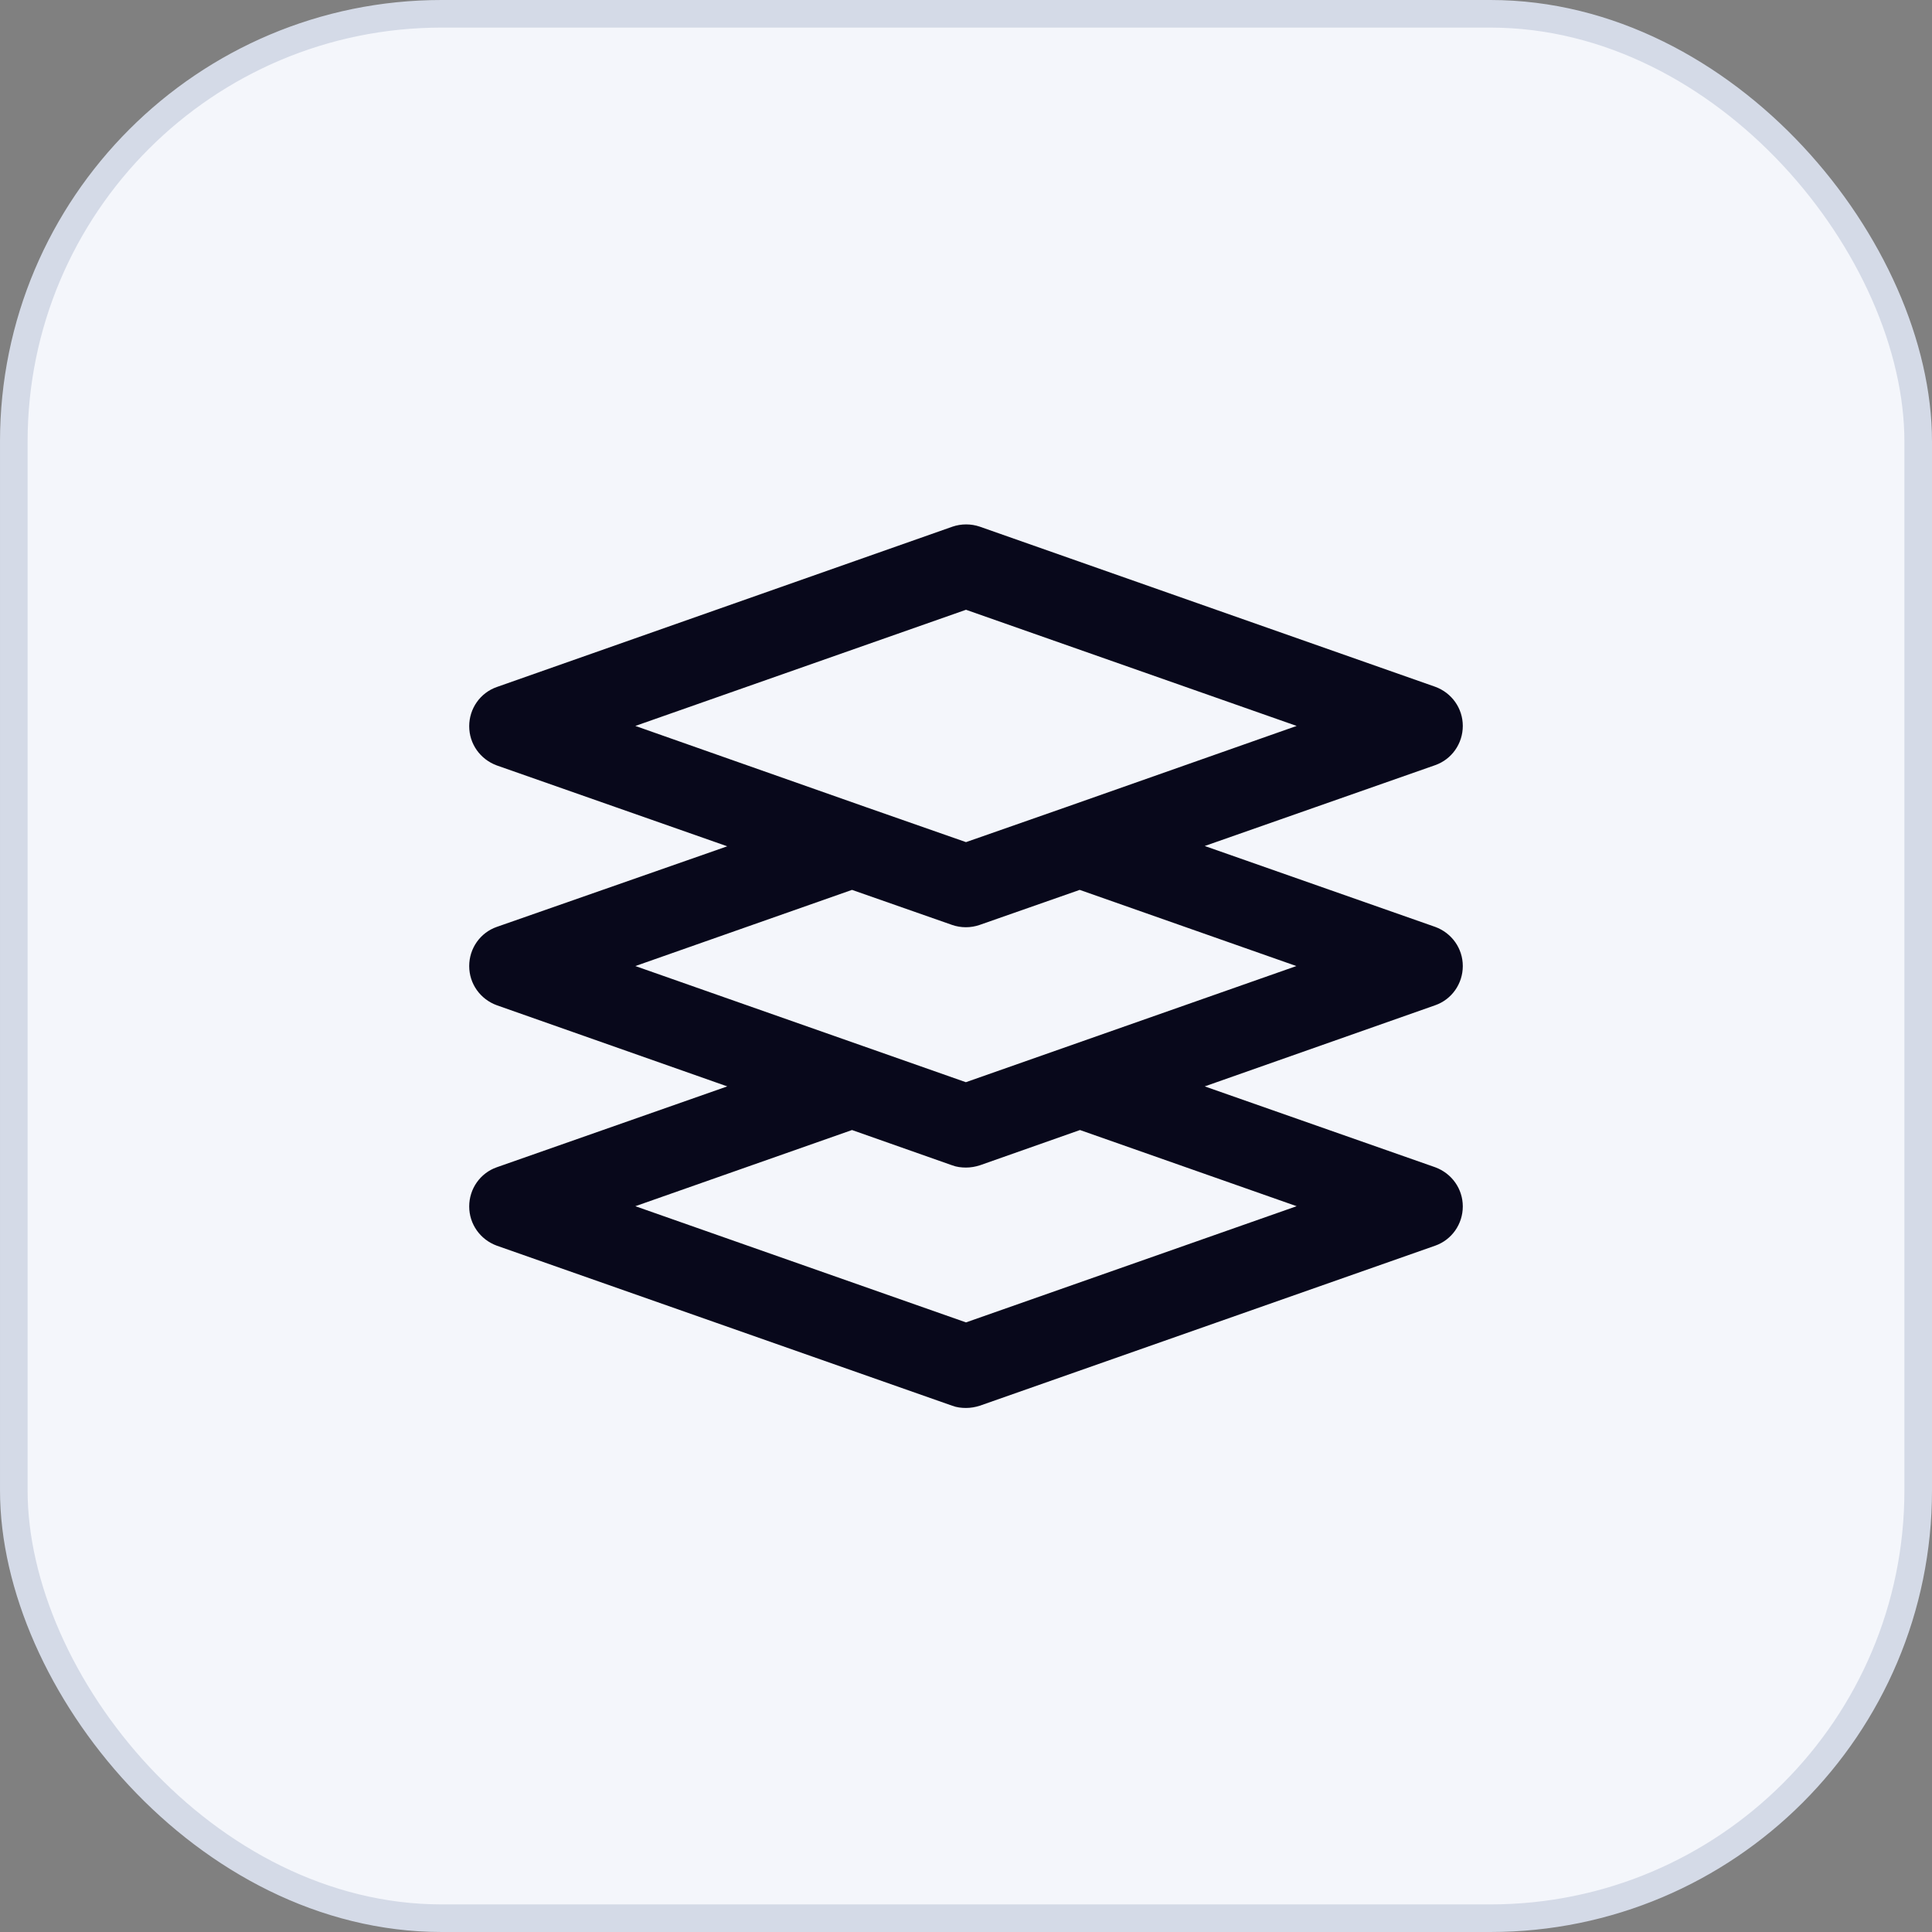
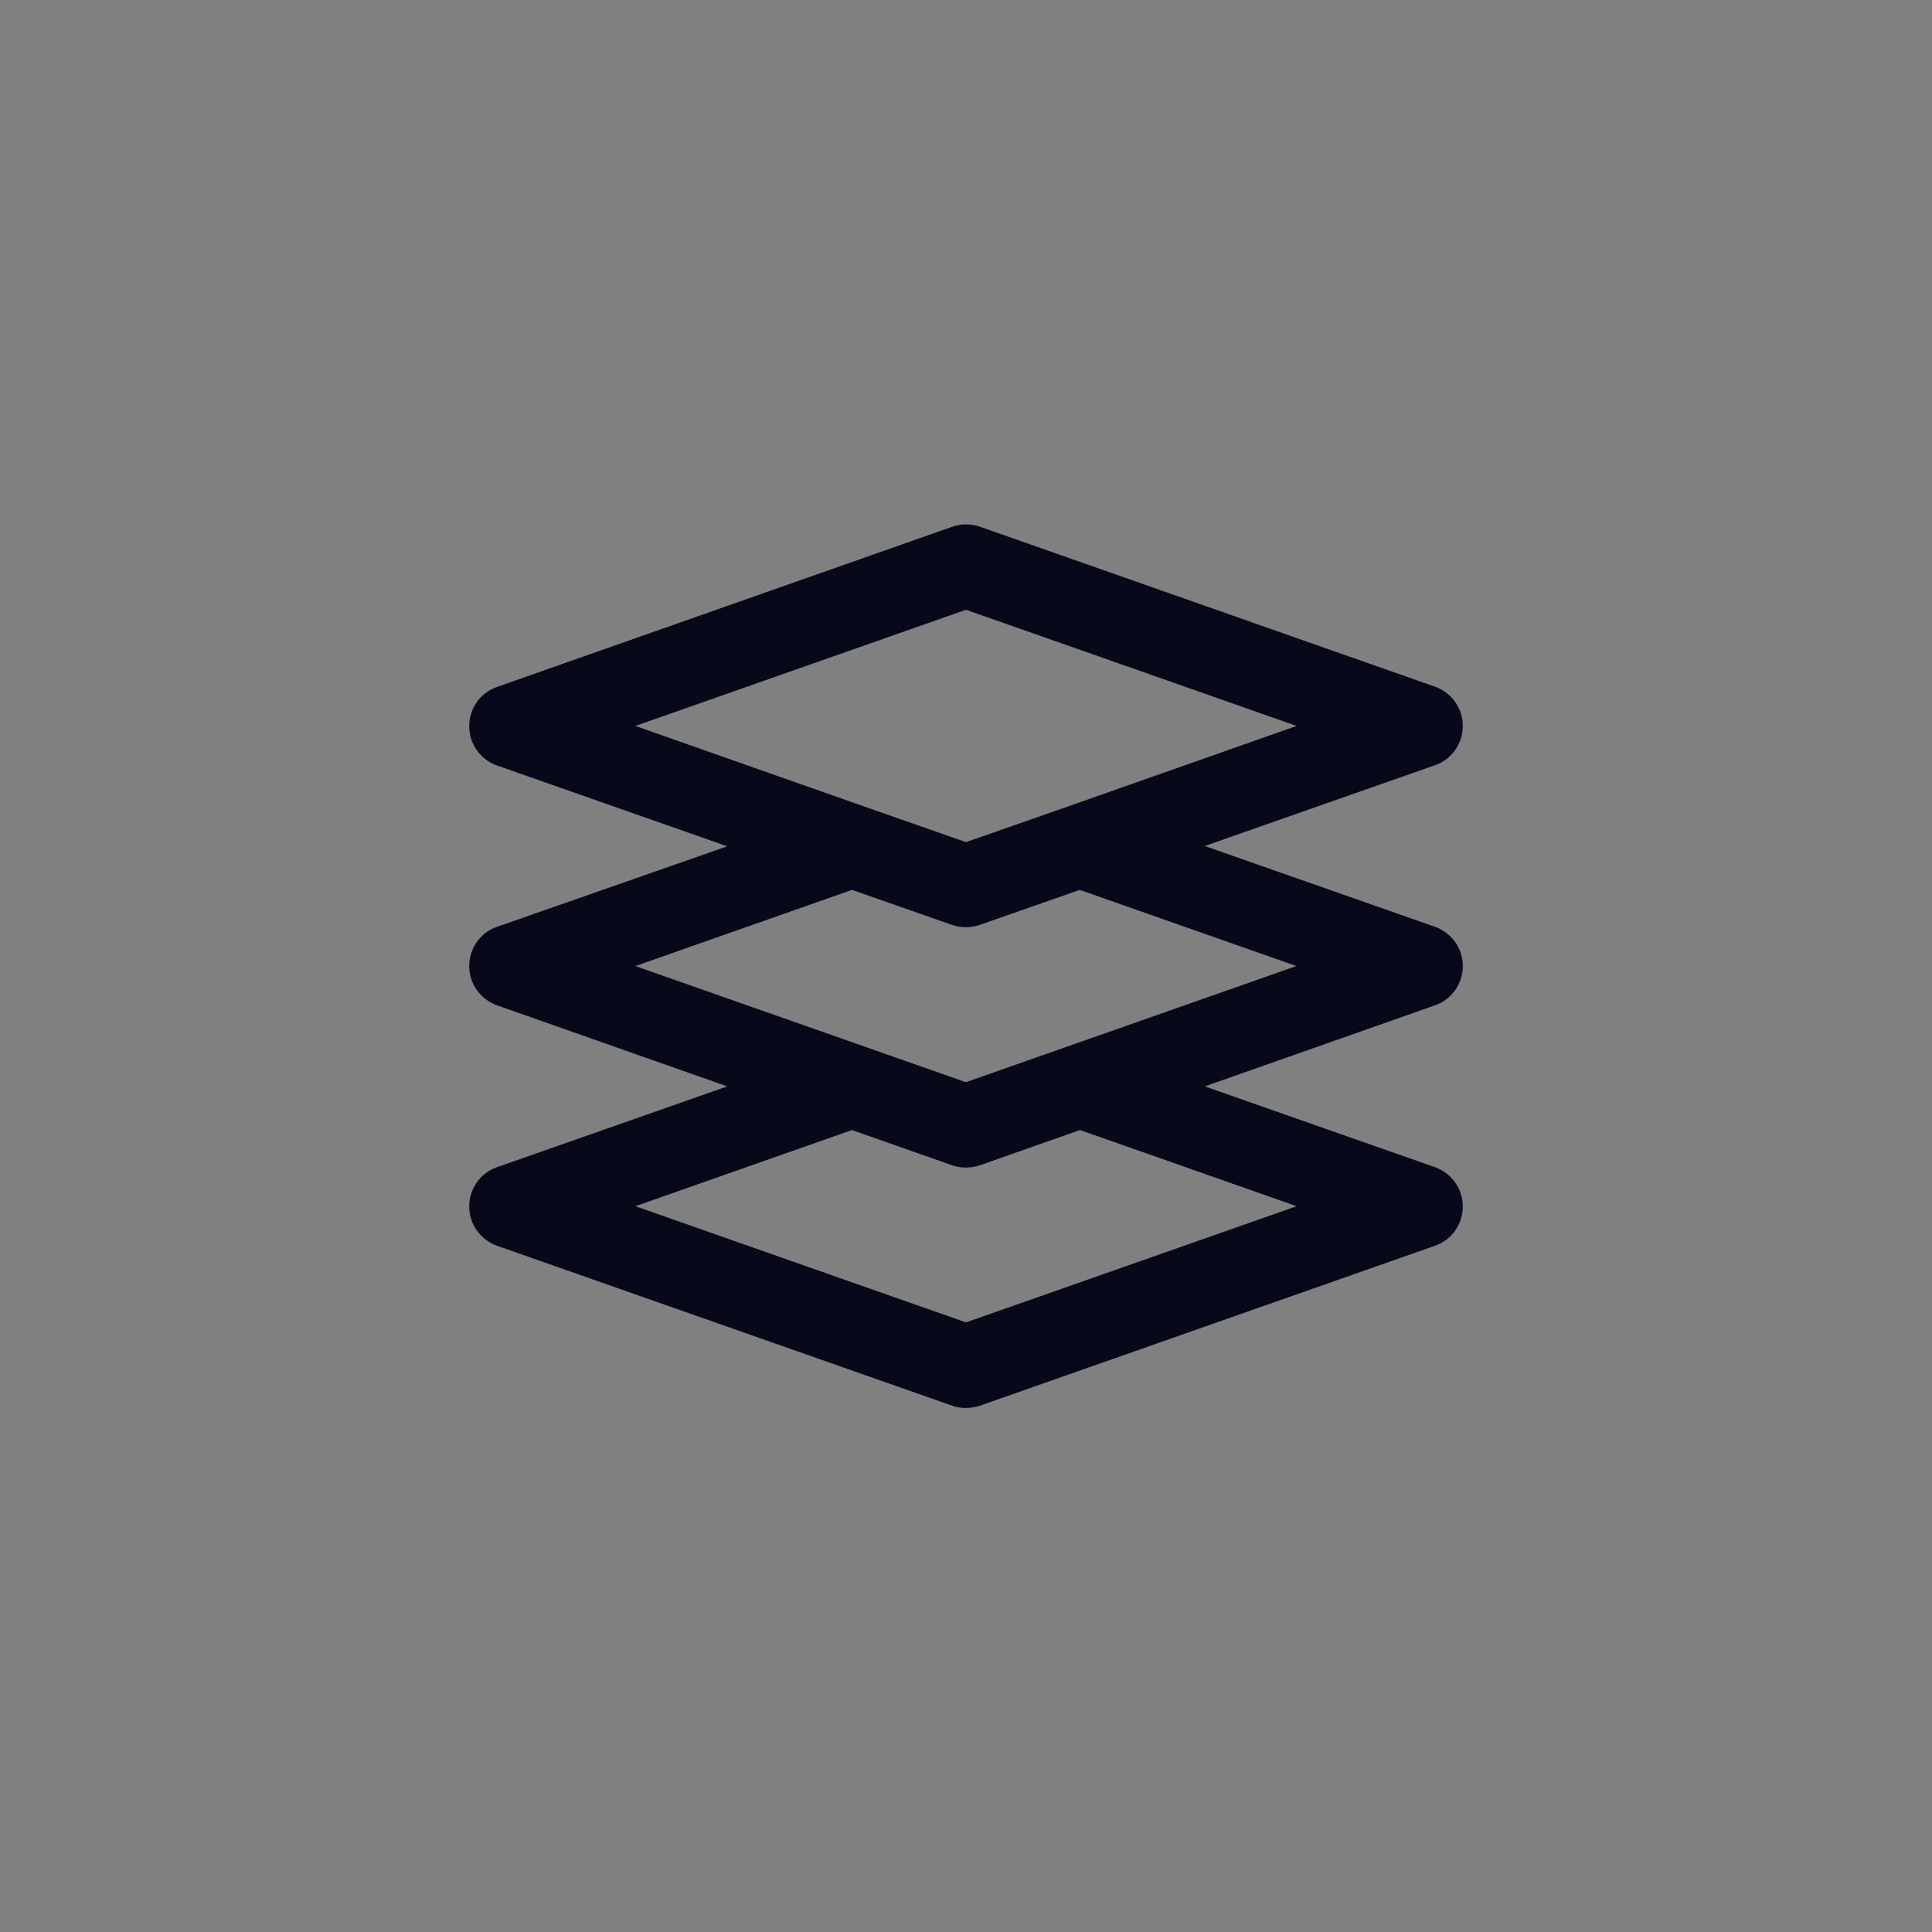
<svg xmlns="http://www.w3.org/2000/svg" width="70" height="70" viewBox="0 0 70 70" fill="none">
  <rect x="0" y="0" width="70" height="70" fill="#808080" stroke="none" />
-   <rect x="0.5" y="0.5" width="69" height="69" rx="15.5" fill="#F4F6FB" stroke="#D4DAE7" />
  <path d="M53 35.002C53 34.362 52.6 33.803 52 33.583L43.65 30.652L52 27.723C52.6 27.512 53 26.942 53 26.302C53 25.663 52.6 25.102 52 24.883L35.5 19.082C35.18 18.973 34.83 18.973 34.51 19.082L18 24.892C17.4 25.102 17 25.672 17 26.312C17 26.953 17.4 27.512 18 27.733L26.35 30.663L18 33.583C17.4 33.792 17 34.362 17 35.002C17 35.642 17.4 36.203 18 36.422L26.35 39.362L18 42.292C17.4 42.502 17 43.072 17 43.712C17 44.352 17.4 44.913 18 45.133L34.5 50.932C34.66 50.992 34.83 51.013 35 51.013C35.17 51.013 35.34 50.983 35.5 50.932L52 45.133C52.6 44.922 53 44.352 53 43.712C53 43.072 52.6 42.513 52 42.292L43.65 39.362L52 36.422C52.6 36.212 53 35.642 53 35.002ZM35 22.093L46.98 26.302L38.63 29.242L35 30.512L31.37 29.242L23.02 26.302L35 22.093ZM46.98 43.703L35 47.913L23.02 43.703L30.87 40.943L34.5 42.222C34.66 42.282 34.83 42.303 35 42.303C35.17 42.303 35.34 42.273 35.5 42.222L39.13 40.943L46.98 43.703ZM35 39.212L23.02 35.002L30.87 32.242L34.5 33.513C34.82 33.623 35.17 33.623 35.49 33.513L39.12 32.242L46.97 35.002L34.99 39.212H35Z" fill="#08081B" />
</svg>